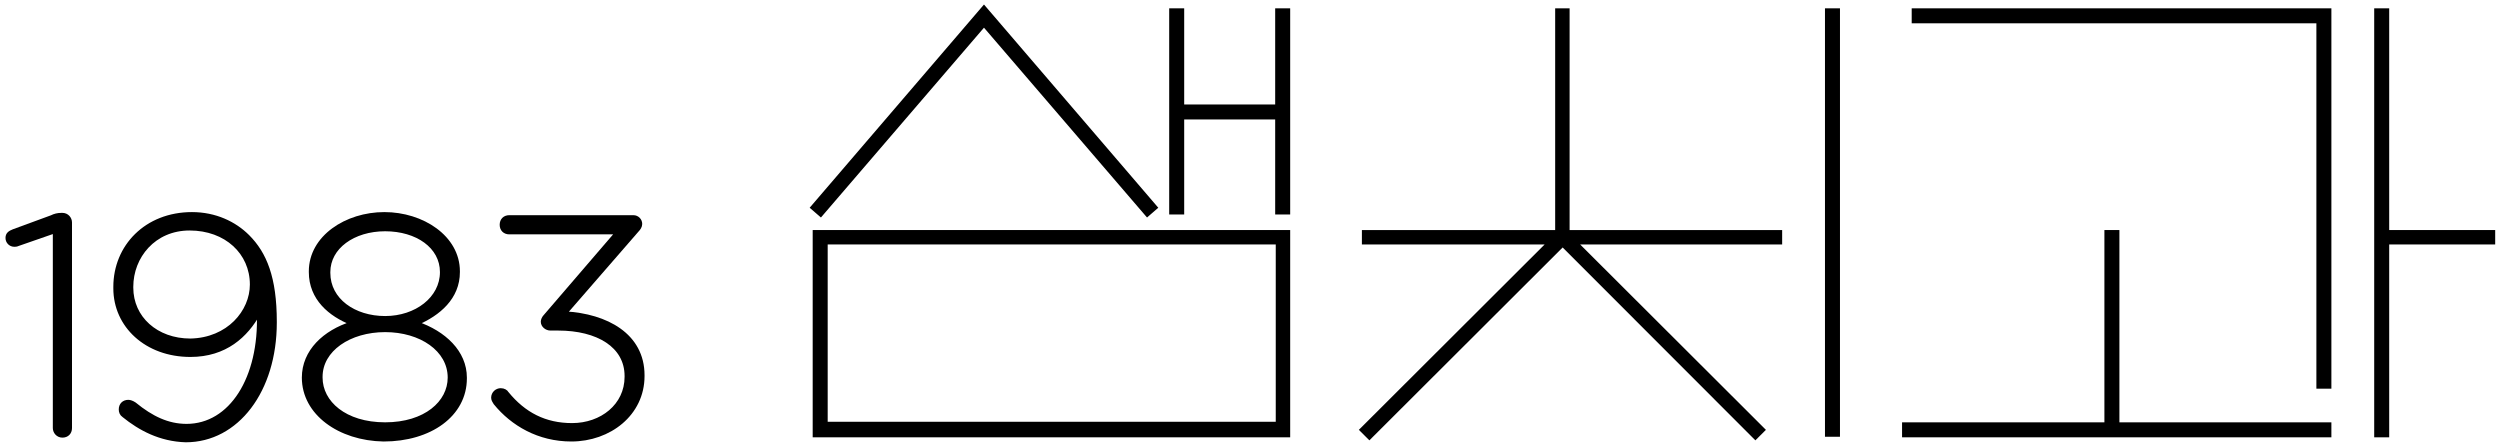
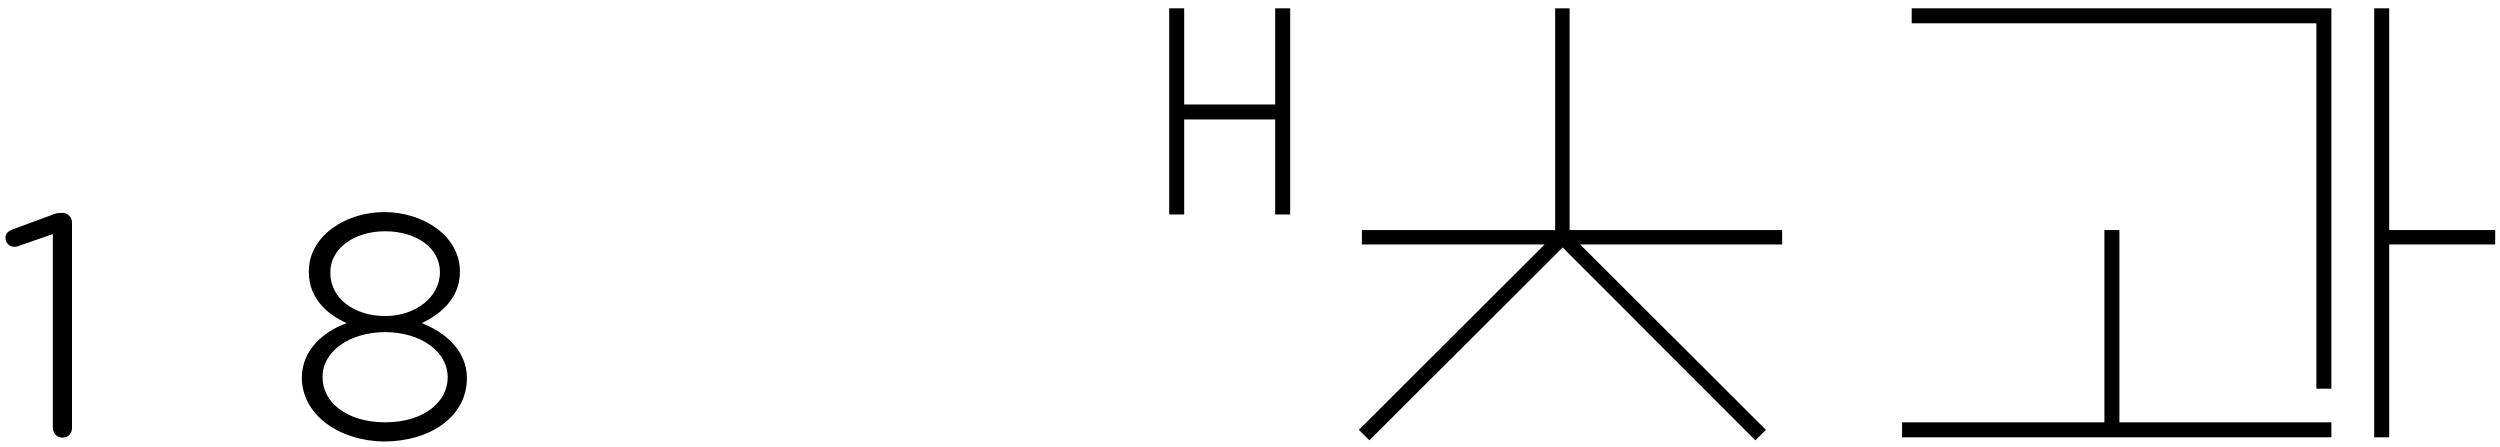
<svg xmlns="http://www.w3.org/2000/svg" width="341" height="61" viewBox="0 0 341 61" fill="none">
-   <path d="M134.215 3.392L156.48 29.313L157.64 28.31L134.215 1L110.79 28.31L111.949 29.313L134.215 3.392Z" fill="black" stroke="black" stroke-width="0.5" stroke-miterlimit="10" />
  <path d="M174.185 14.501H161.274V1.386H159.728V14.501V16.044V29.005H161.274V16.044H174.185V29.005H175.731V16.044V14.501V1.386H174.185V14.501Z" fill="black" stroke="black" stroke-width="0.5" stroke-miterlimit="10" />
-   <path d="M111.1 59.4H175.731V31.627H111.1V59.4ZM112.646 33.093H174.262V57.78H112.646V33.093Z" fill="black" stroke="black" stroke-width="0.5" stroke-miterlimit="10" />
-   <path d="M250.722 1.386H249.176V59.324H250.722V1.386Z" fill="black" stroke="black" stroke-width="0.5" stroke-miterlimit="10" />
  <path d="M213.844 1.386H212.375V31.628H186.012V33.094H211.293L185.703 58.63L186.785 59.71L213.148 33.402L239.434 59.71L240.516 58.63L214.927 33.094H242.836V31.628H213.844V1.386Z" fill="black" stroke="black" stroke-width="0.5" stroke-miterlimit="10" />
  <path d="M261.005 2.929H316.205V52.766H317.751V1.386H261.005V2.929Z" fill="black" stroke="black" stroke-width="0.5" stroke-miterlimit="10" />
  <path d="M288.837 31.627H287.291V57.857H259.691V59.4H287.291H288.837H317.751V57.857H288.837V31.627Z" fill="black" stroke="black" stroke-width="0.5" stroke-miterlimit="10" />
  <path d="M340.094 31.628H325.637V1.386H324.091V31.628V33.094V59.401H325.637V33.094H340.094V31.628Z" fill="black" stroke="black" stroke-width="0.5" stroke-miterlimit="10" />
  <path d="M7.349 31.613L2.481 33.306C2.27 33.412 2.058 33.412 1.952 33.412C1.423 33.412 1 32.989 1 32.46C1 31.931 1.317 31.719 1.847 31.507L7.032 29.603C7.455 29.391 7.878 29.285 8.407 29.285H8.513C9.148 29.285 9.571 29.814 9.571 30.343V58.385C9.571 59.02 9.148 59.443 8.513 59.443C7.878 59.443 7.455 58.914 7.455 58.385V31.613H7.349Z" fill="black" stroke="black" stroke-width="0.5" stroke-miterlimit="10" />
-   <path d="M16.872 56.691C16.555 56.48 16.449 56.162 16.449 55.845C16.449 55.21 16.872 54.787 17.507 54.787C17.719 54.787 18.037 54.892 18.354 55.104C20.682 57.009 22.904 58.067 25.444 58.067C31.475 58.067 35.602 51.612 35.285 42.723C33.592 45.792 30.735 48.438 25.973 48.438C19.941 48.438 15.709 44.416 15.709 39.337V39.126C15.709 33.623 19.941 29.179 26.184 29.179C29.359 29.179 32.004 30.448 33.803 32.247C36.131 34.575 37.507 37.856 37.507 43.887V43.993C37.507 53.305 32.322 60.078 25.338 60.078C21.846 59.972 19.095 58.49 16.872 56.691ZM34.332 38.808C34.332 34.47 30.84 31.189 25.867 31.189C20.999 31.189 17.931 34.999 17.931 39.126V39.231C17.931 43.358 21.317 46.427 25.973 46.427C31.158 46.321 34.332 42.512 34.332 38.808Z" fill="black" stroke="black" stroke-width="0.5" stroke-miterlimit="10" />
  <path d="M41.422 51.506C41.422 47.908 44.279 45.263 47.983 44.099C45.02 42.935 42.374 40.713 42.374 37.115V37.009C42.374 32.353 47.242 29.179 52.427 29.179C57.612 29.179 62.48 32.353 62.48 37.009V37.115C62.48 40.607 59.834 42.829 56.871 44.099C60.575 45.369 63.432 48.014 63.432 51.506V51.612C63.432 56.586 58.67 59.972 52.321 59.972C46.289 59.866 41.422 56.374 41.422 51.506ZM61.316 51.506C61.316 47.697 57.4 45.051 52.533 45.051C47.665 45.051 43.75 47.697 43.75 51.401V51.506C43.75 54.892 47.03 57.855 52.533 57.855C58.035 57.855 61.316 54.892 61.316 51.506ZM60.258 37.115C60.258 33.623 56.871 31.295 52.533 31.295C48.194 31.295 44.808 33.729 44.808 37.115V37.221C44.808 40.925 48.3 43.358 52.533 43.358C56.766 43.358 60.258 40.713 60.258 37.115Z" fill="black" stroke="black" stroke-width="0.5" stroke-miterlimit="10" />
-   <path d="M67.56 54.997C67.454 54.785 67.242 54.574 67.242 54.256C67.242 53.621 67.771 53.198 68.3 53.198C68.724 53.198 69.041 53.41 69.147 53.621C71.475 56.478 74.332 57.96 78.036 57.96C82.057 57.96 85.443 55.314 85.443 51.399V51.293C85.443 47.166 81.528 44.838 76.131 44.838H75.073C74.544 44.838 74.014 44.415 74.014 43.886C74.014 43.674 74.12 43.357 74.438 43.039L84.173 31.717H69.464C68.829 31.717 68.406 31.294 68.406 30.659C68.406 30.024 68.829 29.601 69.464 29.601H86.395C86.924 29.601 87.348 30.024 87.348 30.553C87.348 30.87 87.136 31.188 86.924 31.399L77.083 42.722C82.692 43.039 87.665 45.685 87.665 51.187V51.293C87.665 56.478 83.115 59.97 77.93 59.97C73.485 59.97 69.888 57.854 67.56 54.997Z" fill="black" stroke="black" stroke-width="0.5" stroke-miterlimit="10" />
</svg>